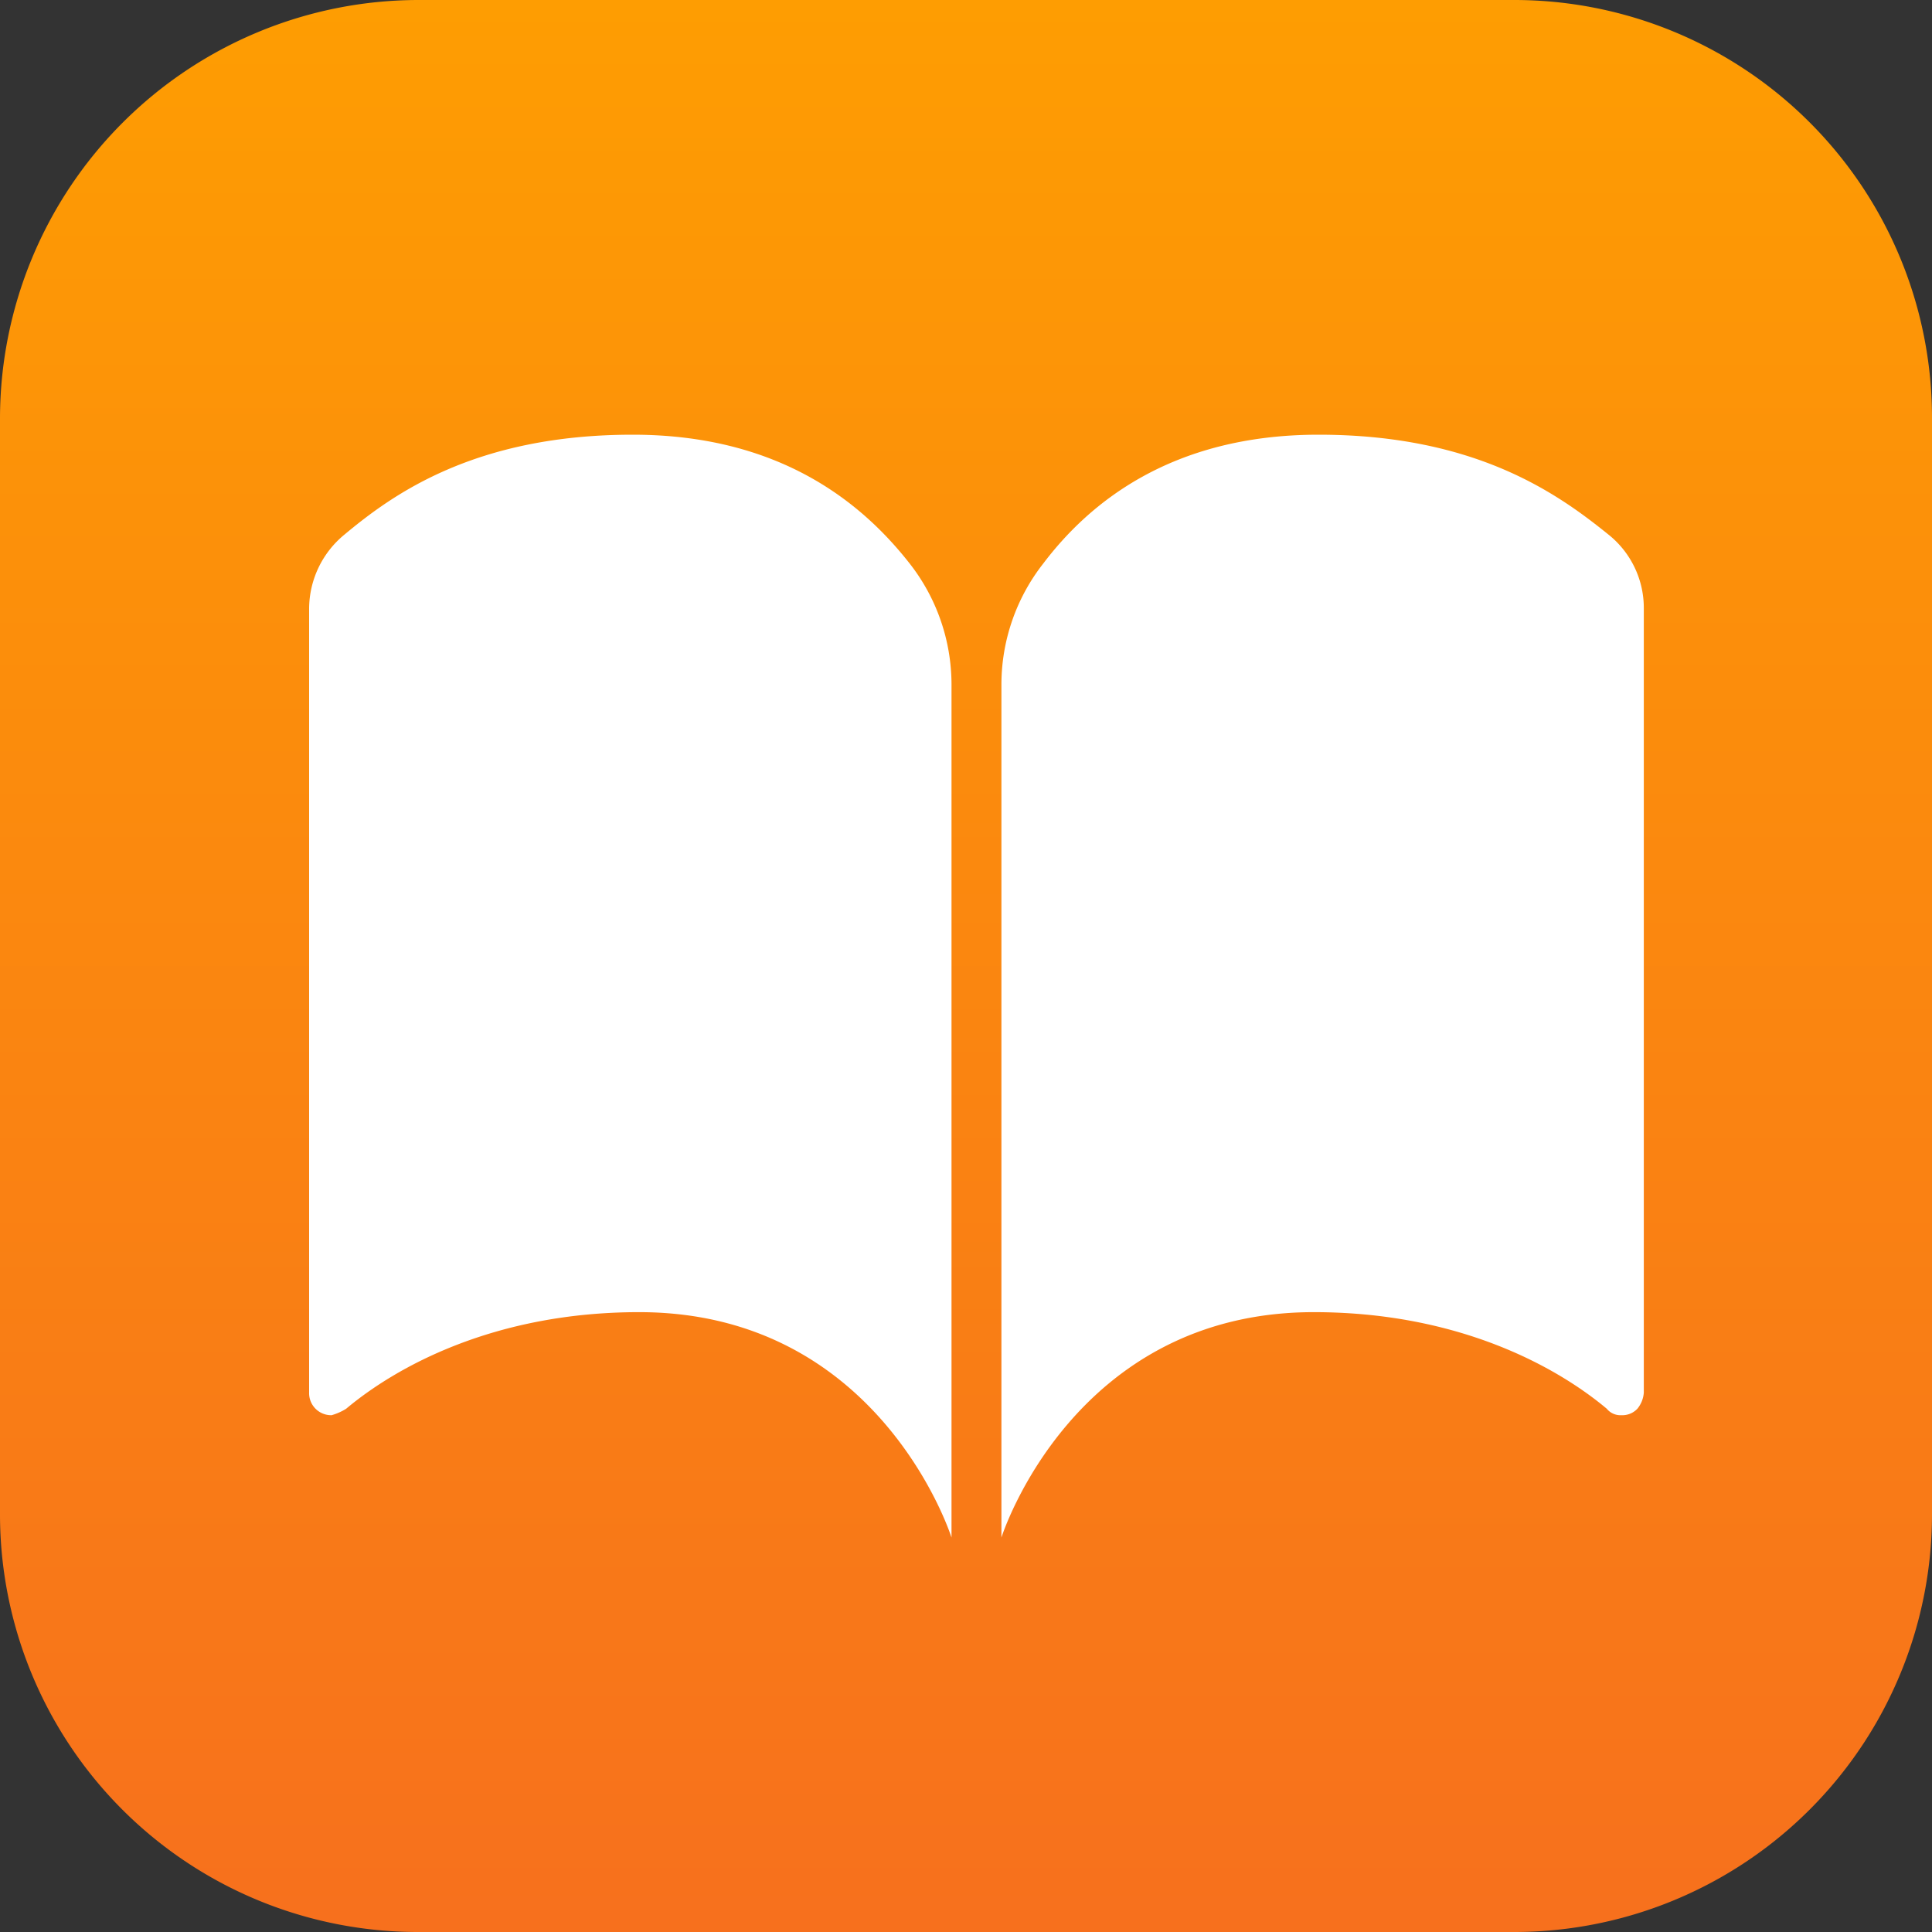
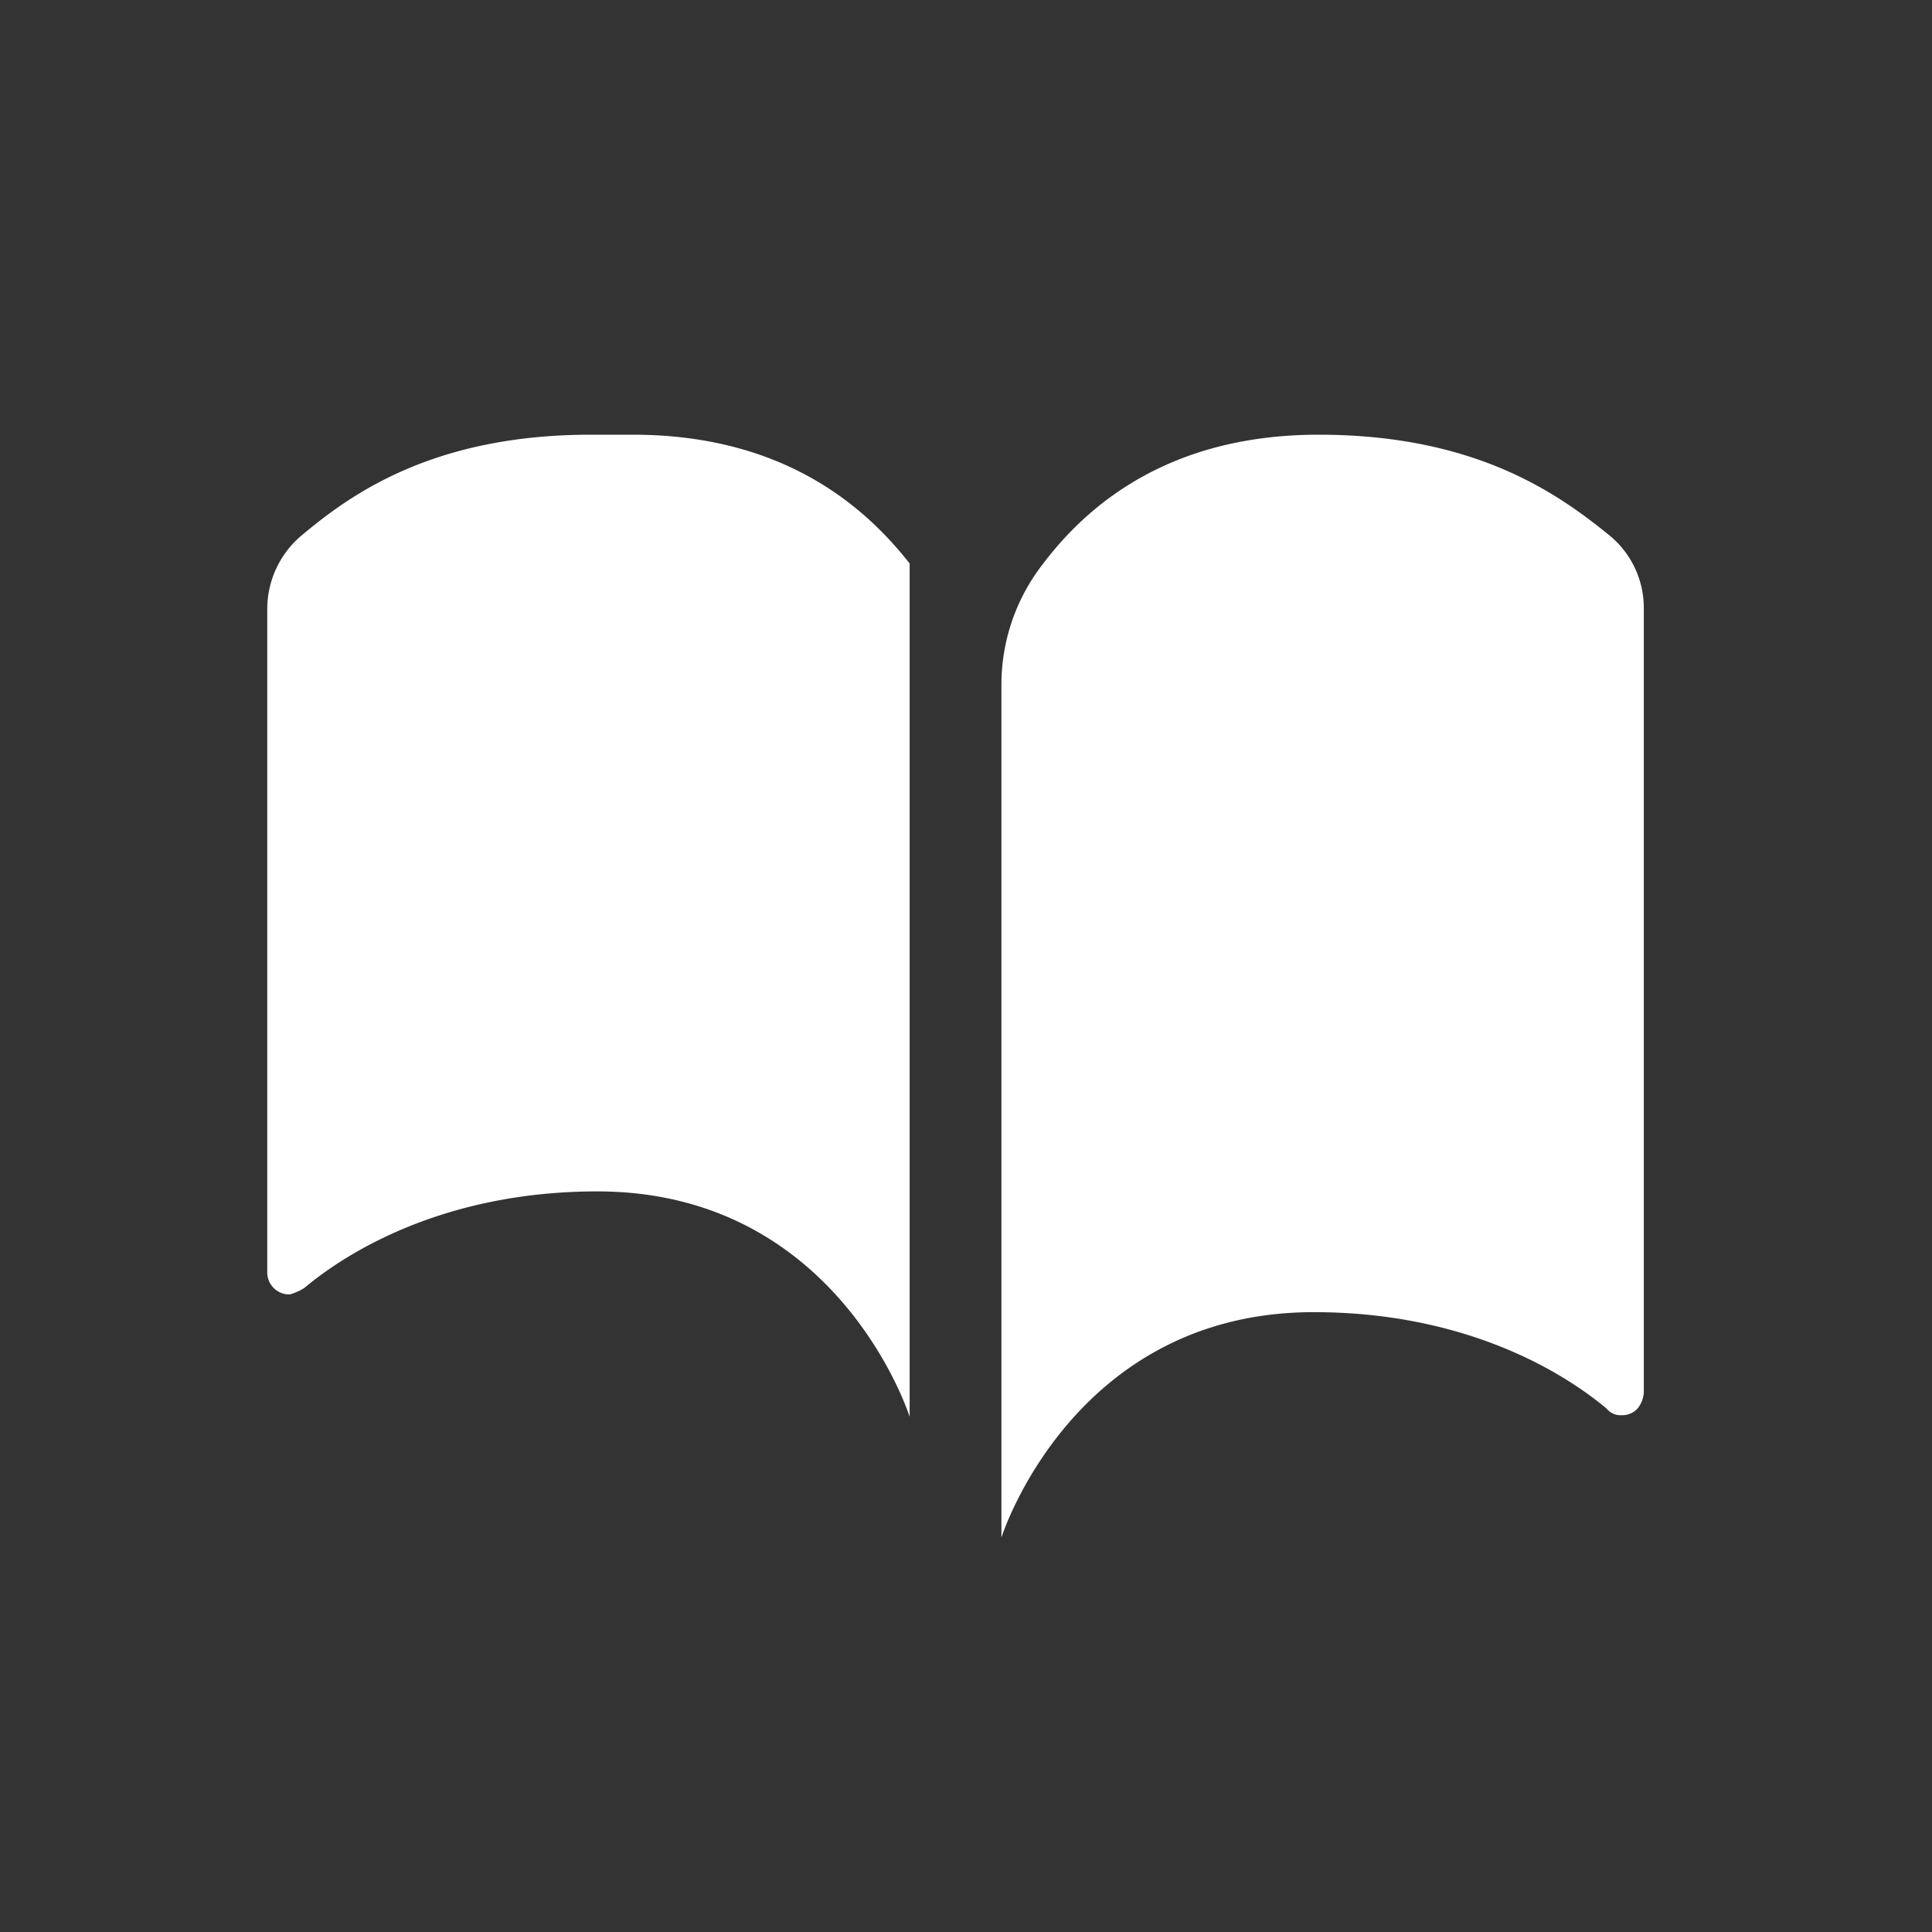
<svg xmlns="http://www.w3.org/2000/svg" viewBox="0 0 120 120">
  <rect x="0" y="0" width="120" height="120" fill="#333333" stroke="none" />
  <defs>
    <linearGradient id="a" x1="60" x2="60" y1="-725.988" y2="-845.988" gradientTransform="matrix(1 0 0 -1 0 -725.988)" gradientUnits="userSpaceOnUse">
      <stop offset="0" stop-color="#fe9d02" />
      <stop offset="1" stop-color="#f7701d" />
    </linearGradient>
  </defs>
-   <path fill="url(#a)" d="M26 0h68a25.948 25.948 0 0 1 26 26v68a25.948 25.948 0 0 1-26 26H26A25.948 25.948 0 0 1 0 94V26A26.012 26.012 0 0 1 26 0Z" />
-   <path fill="#fff" fill-rule="evenodd" d="M81.9 27c9.8 0 14.9 3.7 18 6.2a5.831 5.831 0 0 1 2.2 4.6v48.7a1.777 1.777 0 0 1-.4 1 1.284 1.284 0 0 1-1 .4 1.086 1.086 0 0 1-.9-.4c-3.1-2.6-9.2-6-18.2-6-15 0-19.4 14-19.4 14v-53a12.197 12.197 0 0 1 2.6-7.5c2.8-3.7 7.9-8 17.1-8Zm-42.6 0c9.2 0 14.3 4.3 17.2 8a12.198 12.198 0 0 1 2.6 7.5v53s-4.4-14-19.4-14c-9 0-15.1 3.4-18.2 6a3.552 3.552 0 0 1-.9.4 1.367 1.367 0 0 1-1.4-1.4V37.8a5.98 5.98 0 0 1 2.2-4.6c3-2.5 8.1-6.2 17.9-6.2Z" />
+   <path fill="#fff" fill-rule="evenodd" d="M81.9 27c9.8 0 14.9 3.7 18 6.2a5.831 5.831 0 0 1 2.2 4.6v48.7a1.777 1.777 0 0 1-.4 1 1.284 1.284 0 0 1-1 .4 1.086 1.086 0 0 1-.9-.4c-3.1-2.6-9.2-6-18.2-6-15 0-19.4 14-19.4 14v-53a12.197 12.197 0 0 1 2.6-7.5c2.8-3.7 7.9-8 17.1-8Zm-42.6 0c9.2 0 14.3 4.3 17.2 8v53s-4.4-14-19.4-14c-9 0-15.1 3.4-18.2 6a3.552 3.552 0 0 1-.9.4 1.367 1.367 0 0 1-1.4-1.4V37.8a5.98 5.98 0 0 1 2.2-4.6c3-2.5 8.1-6.2 17.9-6.2Z" />
</svg>